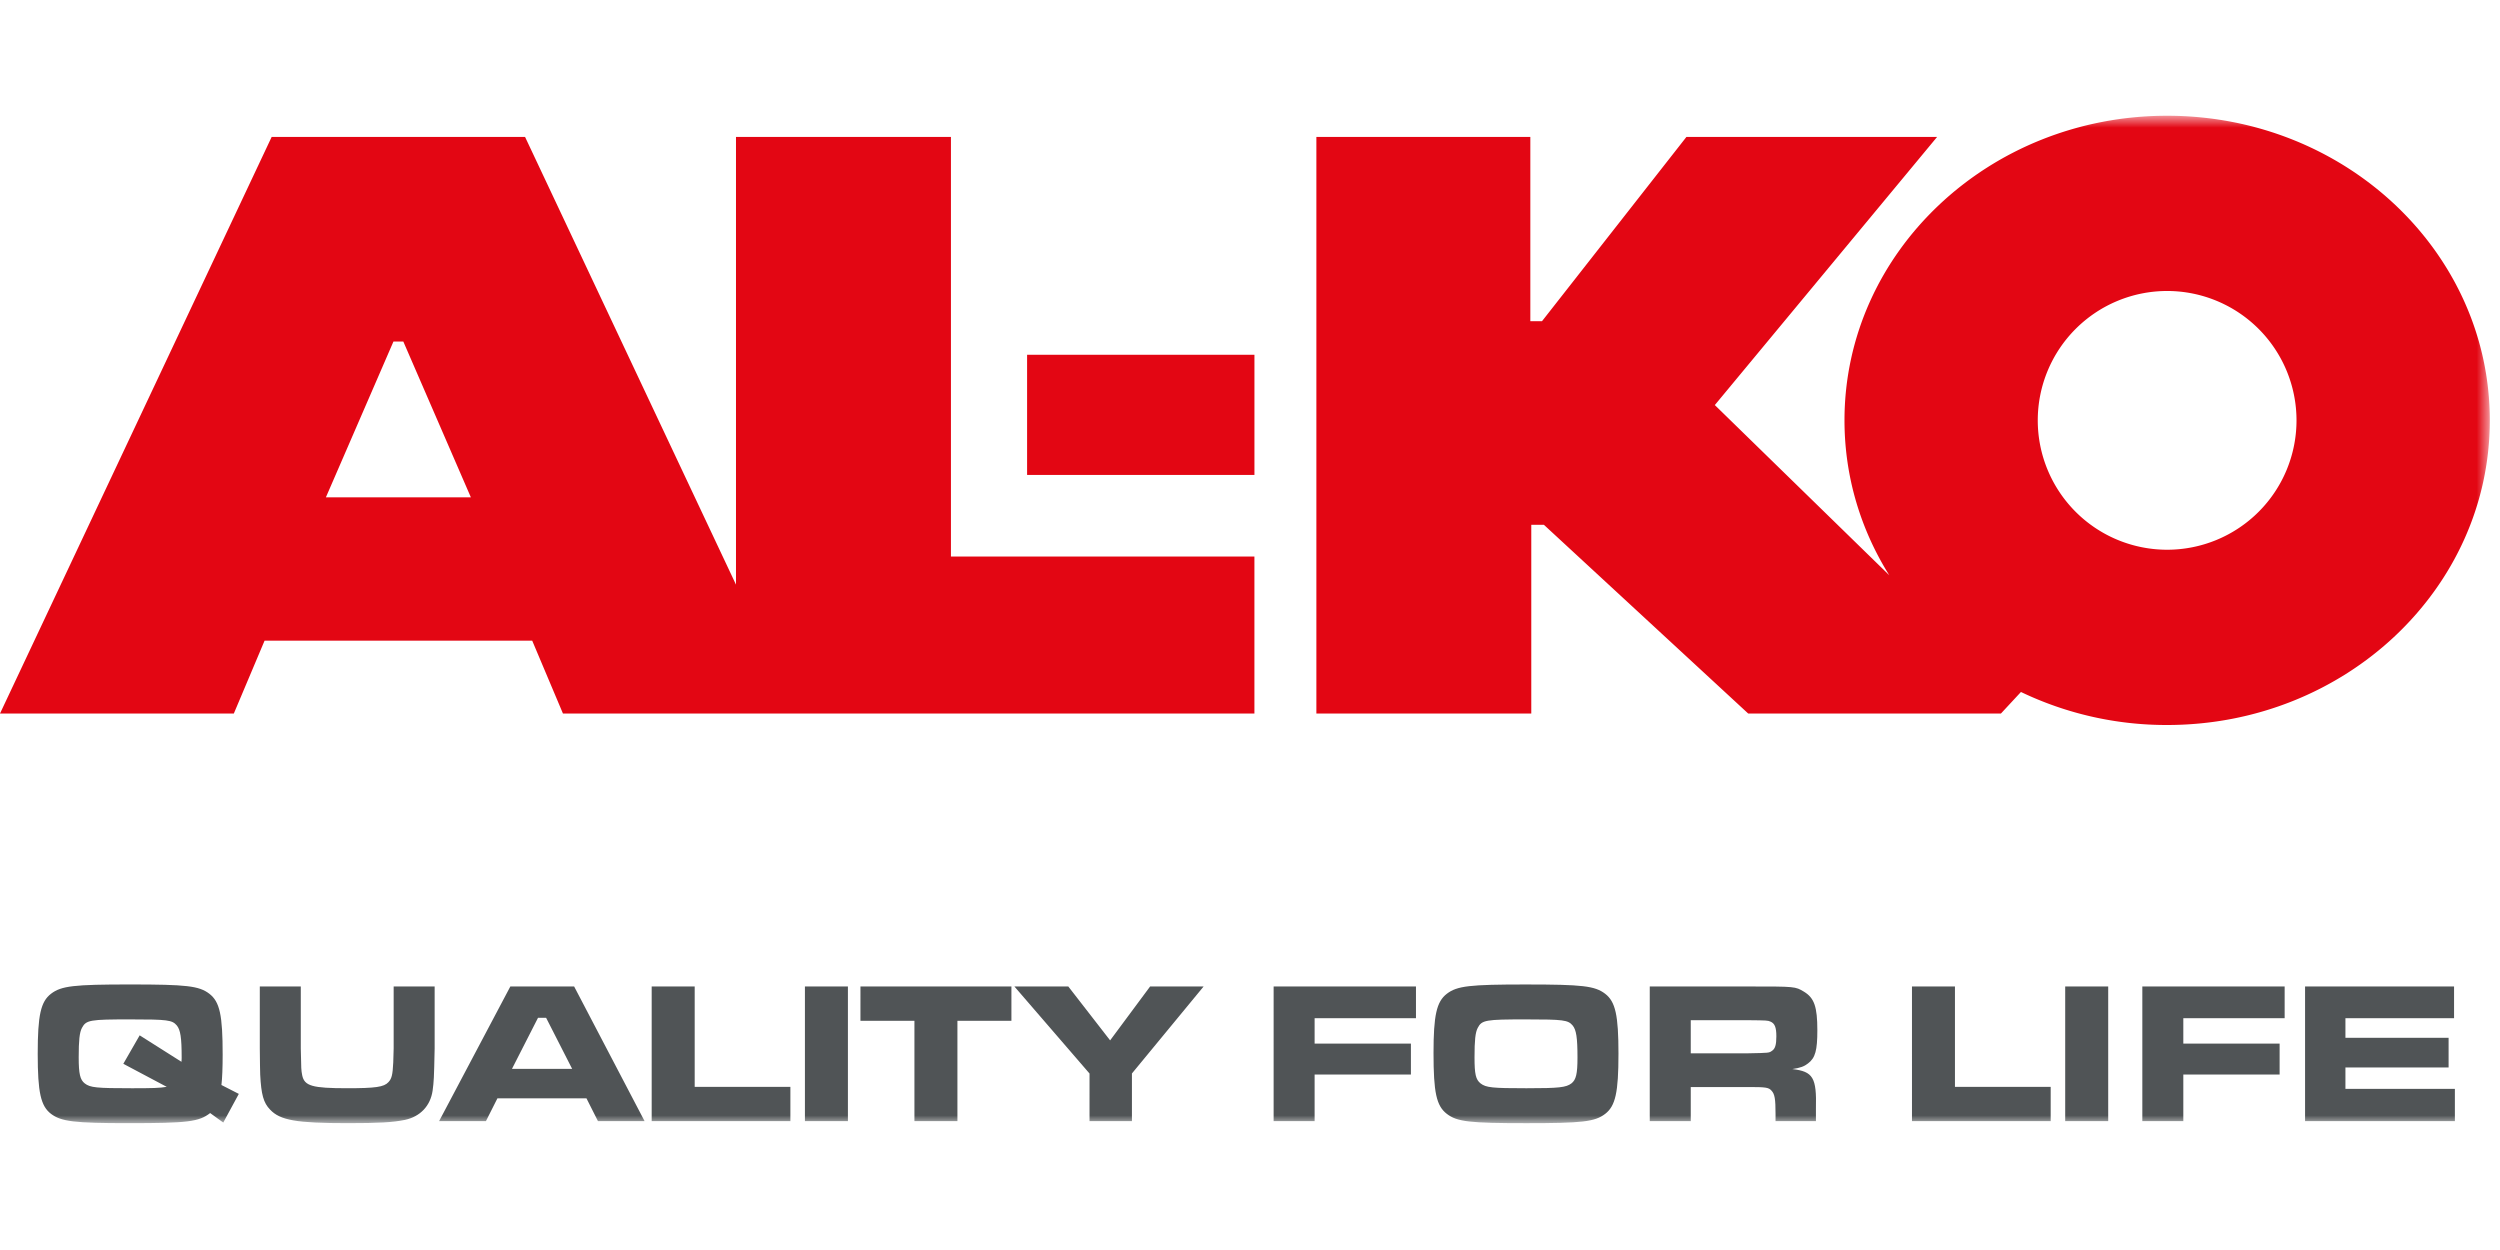
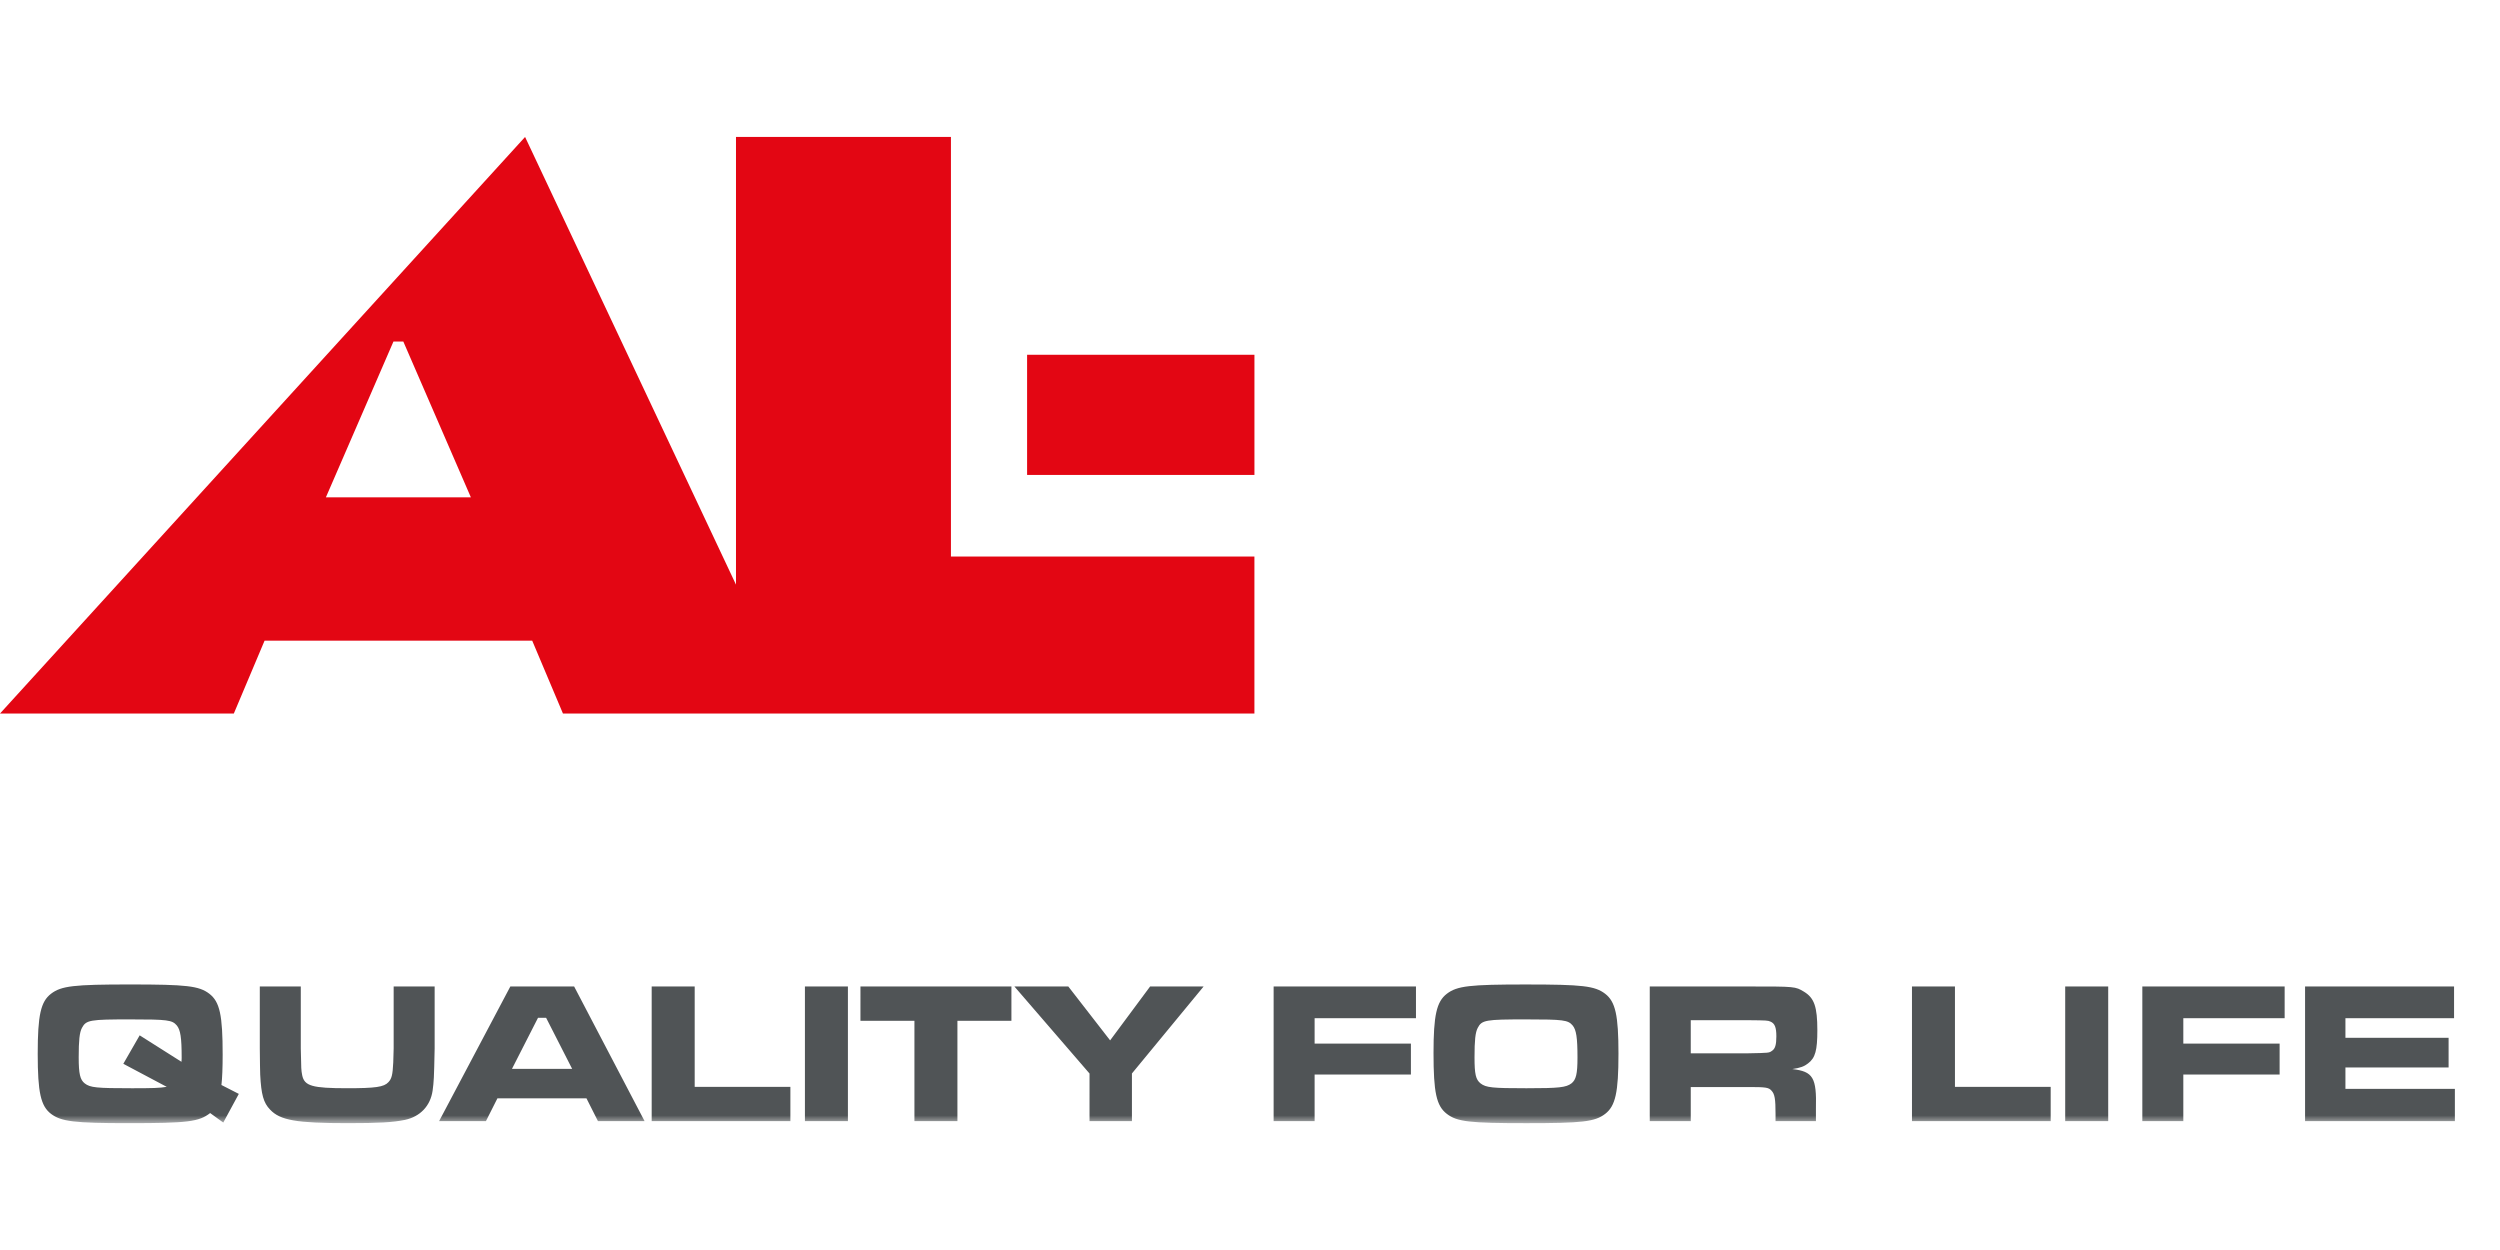
<svg xmlns="http://www.w3.org/2000/svg" xmlns:xlink="http://www.w3.org/1999/xlink" viewBox="0 -7.5 162 81">
  <defs>
    <path id="a" d="M0 0h161.339v65.281H0z" />
  </defs>
  <g fill="none" fill-rule="evenodd">
-     <path fill="#E30613" fill-rule="nonzero" d="M47.692 1.374v29.011L34.025 1.375H17.603L0 38.737h15.152l1.992-4.721h17.343l1.992 4.721h44.807V28.565H61.621V1.373H47.692ZM25.496 14.631h.639l4.378 10.098h-9.396l4.379-10.098Z" />
+     <path fill="#E30613" fill-rule="nonzero" d="M47.692 1.374v29.011L34.025 1.375L0 38.737h15.152l1.992-4.721h17.343l1.992 4.721h44.807V28.565H61.621V1.373H47.692ZM25.496 14.631h.639l4.378 10.098h-9.396l4.379-10.098Z" />
    <path fill="#E30613" d="M66.556 15.489h14.732v7.787H66.556z" />
    <g transform="matrix(1 0 0 -1 0 65.281)">
      <mask id="b" fill="#fff">
        <use xlink:href="#a" />
      </mask>
      <g />
      <g mask="url(#b)">
-         <path fill="#E30613" d="M140.431 37.158a8.385 8.385 0 0 0-8.384 8.383 8.385 8.385 0 0 0 8.384 8.384 8.385 8.385 0 0 0 8.383-8.384 8.385 8.385 0 0 0-8.383-8.383m0 28.123c-11.545 0-20.908-8.839-20.908-19.74 0-3.666 1.06-7.096 2.904-10.038l-11.307 11.03.028.034 14.375 17.339h-16.244l-9.356-11.937h-.757v11.937H85.301V26.542h13.926v12.23h.82l13.239-12.23h16.372l1.299 1.399a21.808 21.808 0 0 1 9.474-2.14c11.544 0 20.908 8.841 20.908 19.74 0 10.901-9.364 19.74-20.908 19.74" />
        <path fill="#505456" fill-rule="nonzero" d="M149.368 8.857V.131h9.708v2.093h-7.092v1.387h6.685v1.922h-6.685v1.27h7.039v2.054h-9.655Zm-10.545 0V.131h2.656v3.022h6.24v2.002h-6.24v1.648h6.566v2.054h-9.222ZM133.825.131h2.787v8.726h-2.787V.131Zm-9.929 8.726V.131h8.988v2.223h-6.203v6.502h-2.785Zm-14.335-4.33v2.145h3.742c1.202-.013 1.242-.013 1.425-.092.275-.117.38-.365.38-.955 0-.549-.079-.81-.288-.941-.184-.132-.184-.132-1.517-.157h-3.742ZM106.904.131h2.657v2.21h3.754c1.1 0 1.296-.025 1.478-.234.21-.223.262-.536.262-1.519V.131h2.617v.812c.052 2.013-.183 2.406-1.53 2.562.522.08.771.171 1.02.368.471.352.602.85.602 2.146 0 1.517-.197 2.093-.864 2.498-.563.34-.563.34-3.572.34h-6.424V.131Zm-8.019 6.593c2.434 0 2.722-.04 3.022-.393.236-.287.314-.784.314-2.08 0-1.06-.092-1.44-.393-1.675-.353-.261-.784-.313-2.917-.313-2.198 0-2.616.039-2.97.313-.313.25-.392.602-.392 1.688 0 1.112.052 1.61.208 1.91.263.51.511.55 3.128.55Zm0 2.263c-3.65 0-4.462-.092-5.128-.601-.668-.511-.865-1.4-.865-3.835 0-2.564.184-3.427.865-3.95.666-.511 1.478-.602 5.154-.602 3.61 0 4.436.09 5.102.601.668.511.864 1.387.864 3.899 0 2.5-.196 3.376-.864 3.887-.666.509-1.478.601-5.128.601Zm-16.354-.13V.13h2.656v3.022h6.24v2.002h-6.24v1.648h6.568v2.054h-9.224Zm-16.798 0 4.868-5.64V.132h2.748V3.22l4.646 5.638h-3.467l-2.592-3.494-2.71 3.493h-3.493Zm-9.976 0V6.632h3.498V.131h2.786v6.502h3.499v2.224h-9.783ZM52.159.13h2.786v8.726h-2.786V.131Zm-9.93 8.726V.131h8.988v2.223h-6.201v6.502h-2.787Zm-5.154-5.337h-3.899l1.688 3.31h.523l1.688-3.31ZM38.748.13h3.022l-4.566 8.727H33.07L28.453.131h3.035l.745 1.478h5.77l.745-1.478ZM16.835 8.858V4.84c.013-.941.013-1.504.026-1.7.066-1.283.21-1.819.642-2.263C18.156.184 19.204 0 22.539 0c2.028 0 2.905.052 3.69.21.994.209 1.66.902 1.804 1.897.08.614.092.758.132 2.733v4.017h-2.656V4.84c0-.183-.013-.601-.026-.903-.039-.824-.104-1.058-.314-1.281-.288-.315-.837-.392-2.669-.392-2.263 0-2.773.143-2.917.837-.066.354-.066.366-.092 1.739v4.017h-2.656ZM9.051 5.691l-1.06-1.844 2.813-1.493c-.457-.079-.943-.091-2.25-.091-2.303 0-2.709.039-3.062.313-.301.235-.392.615-.392 1.688 0 1.099.052 1.61.21 1.91.274.51.51.55 3.126.55 2.433 0 2.721-.04 3.021-.393.236-.287.315-.784.315-2.08 0-.052 0-.144-.013-.275L9.051 5.691Zm6.424-3.794-1.126.576c.052.431.079 1.138.079 1.962 0 2.565-.184 3.429-.864 3.952-.667.509-1.479.601-5.128.601-3.65 0-4.461-.092-5.128-.601C2.64 7.876 2.444 7 2.444 4.5c0-2.512.196-3.388.864-3.899C3.975.105 4.798 0 8.345 0c3.807 0 4.552.09 5.272.655l.851-.616 1.007 1.858Z" />
      </g>
    </g>
  </g>
</svg>